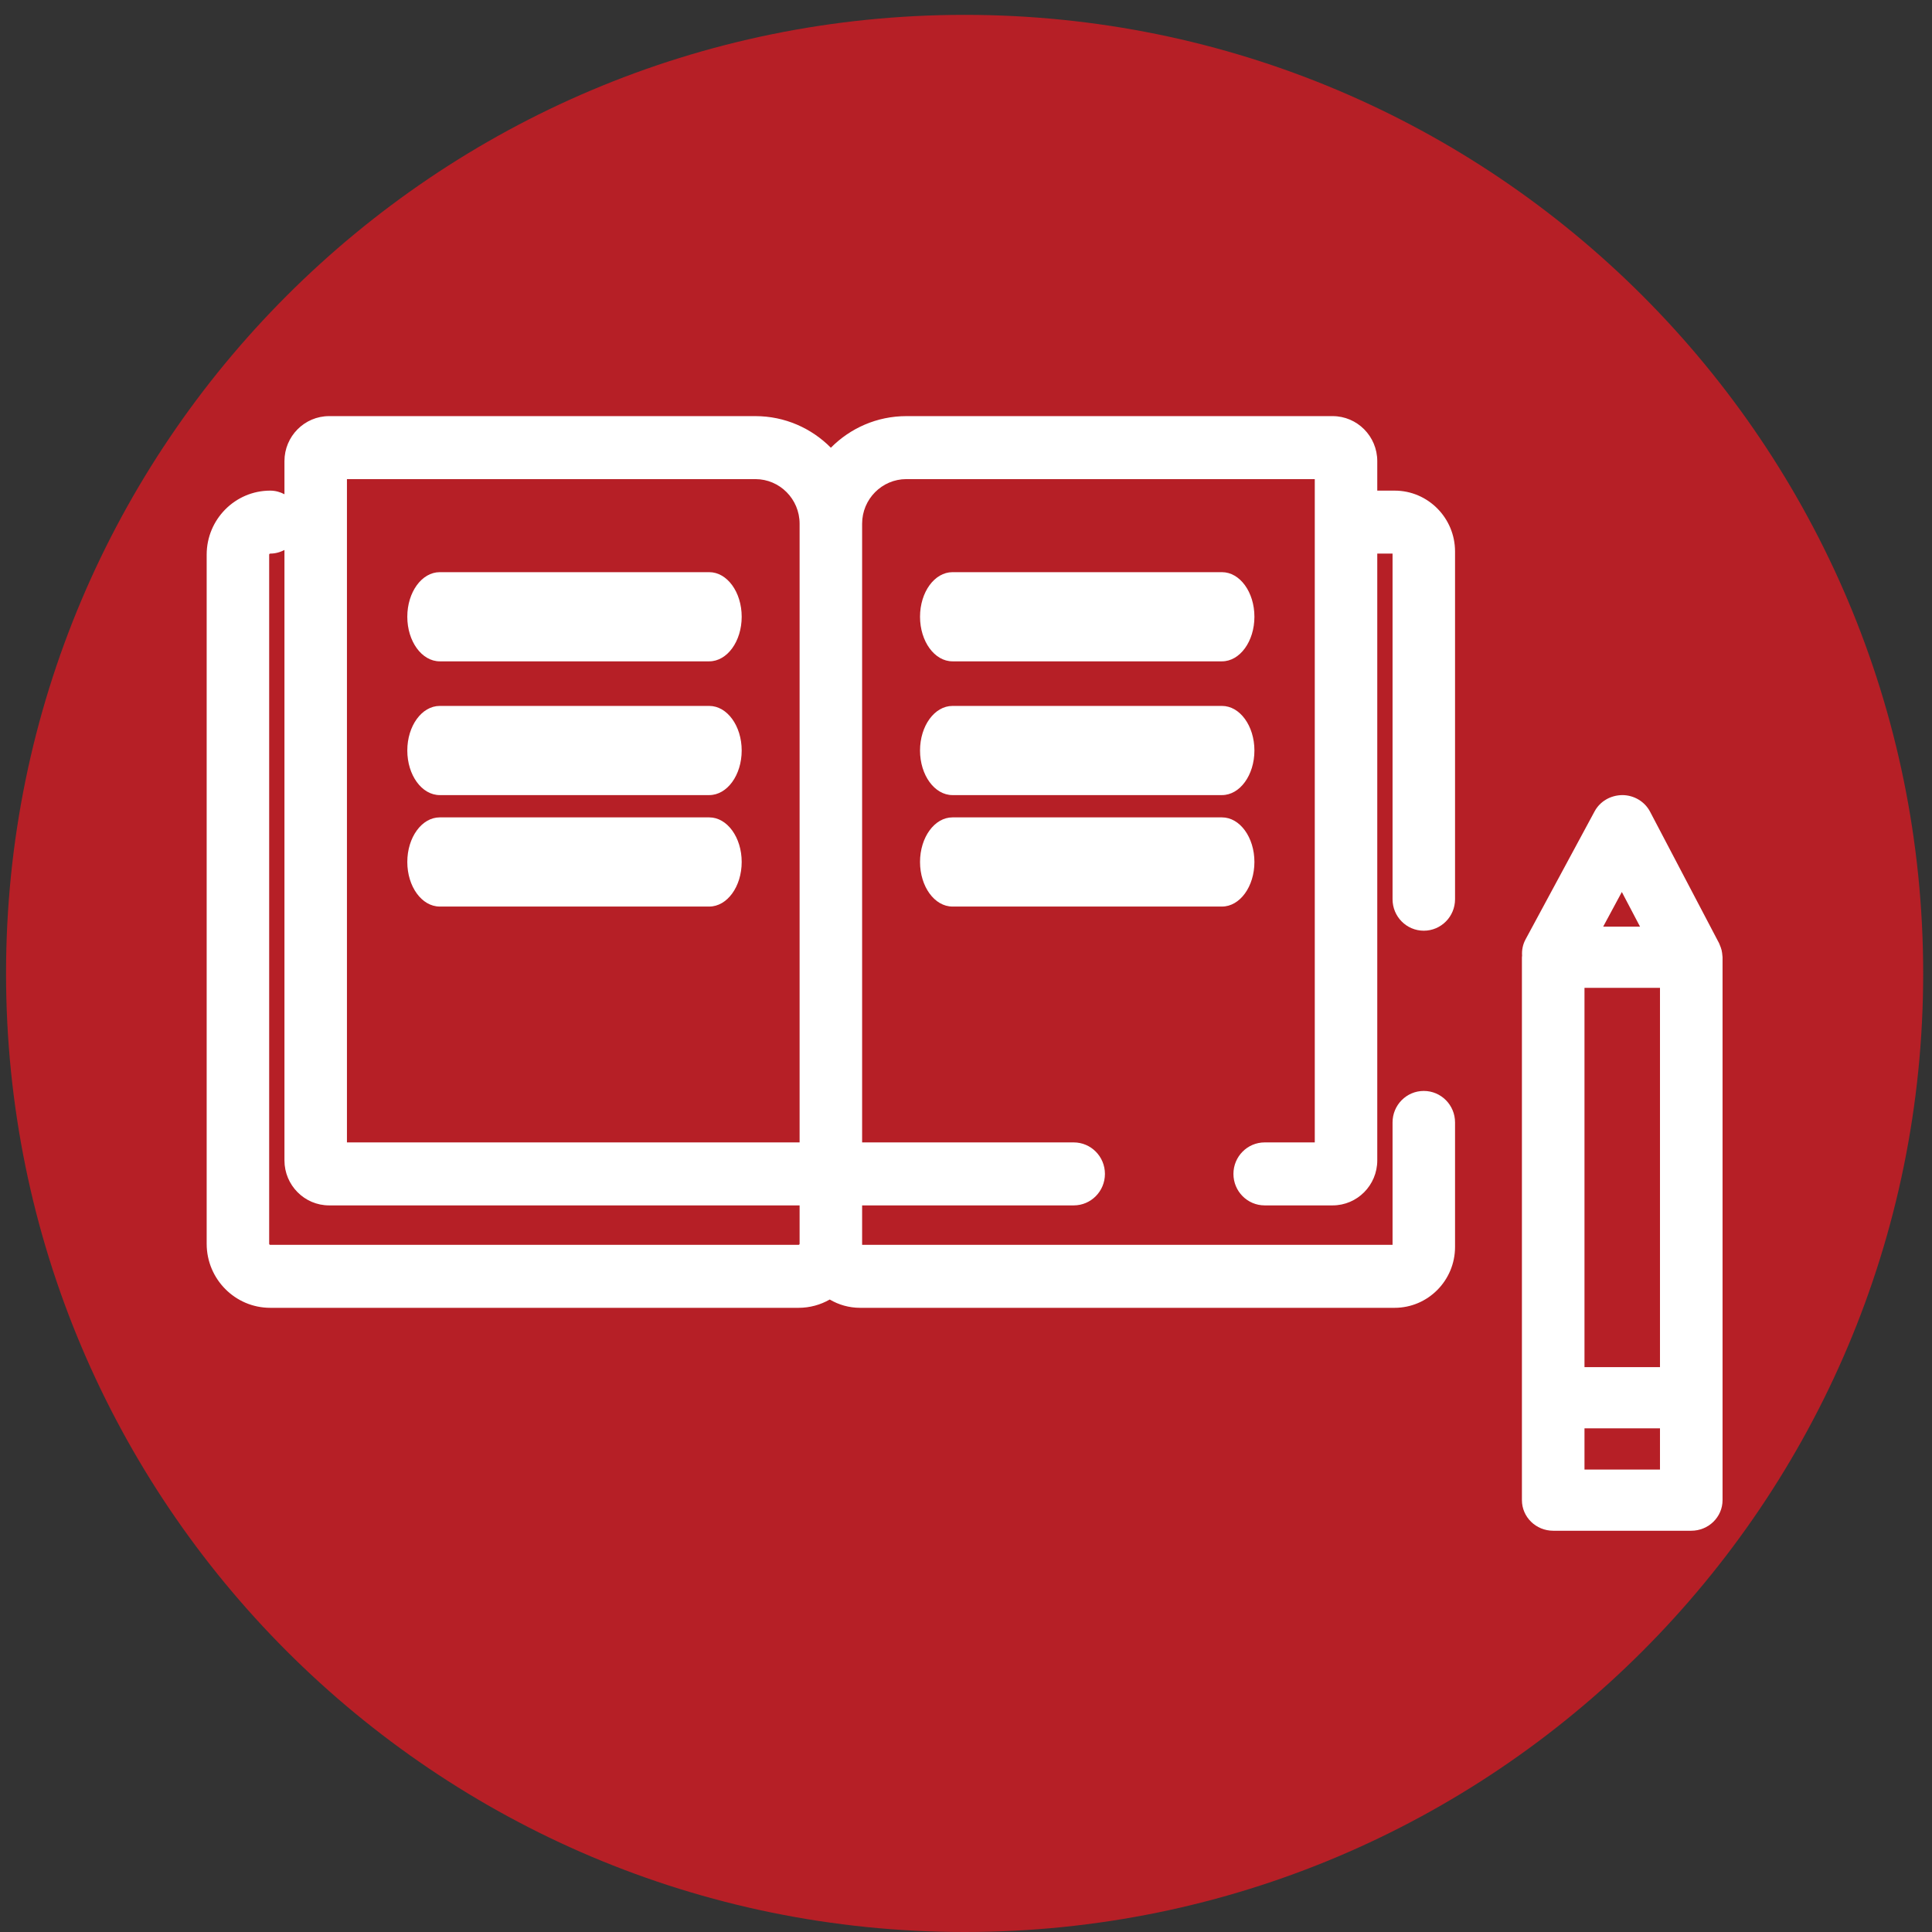
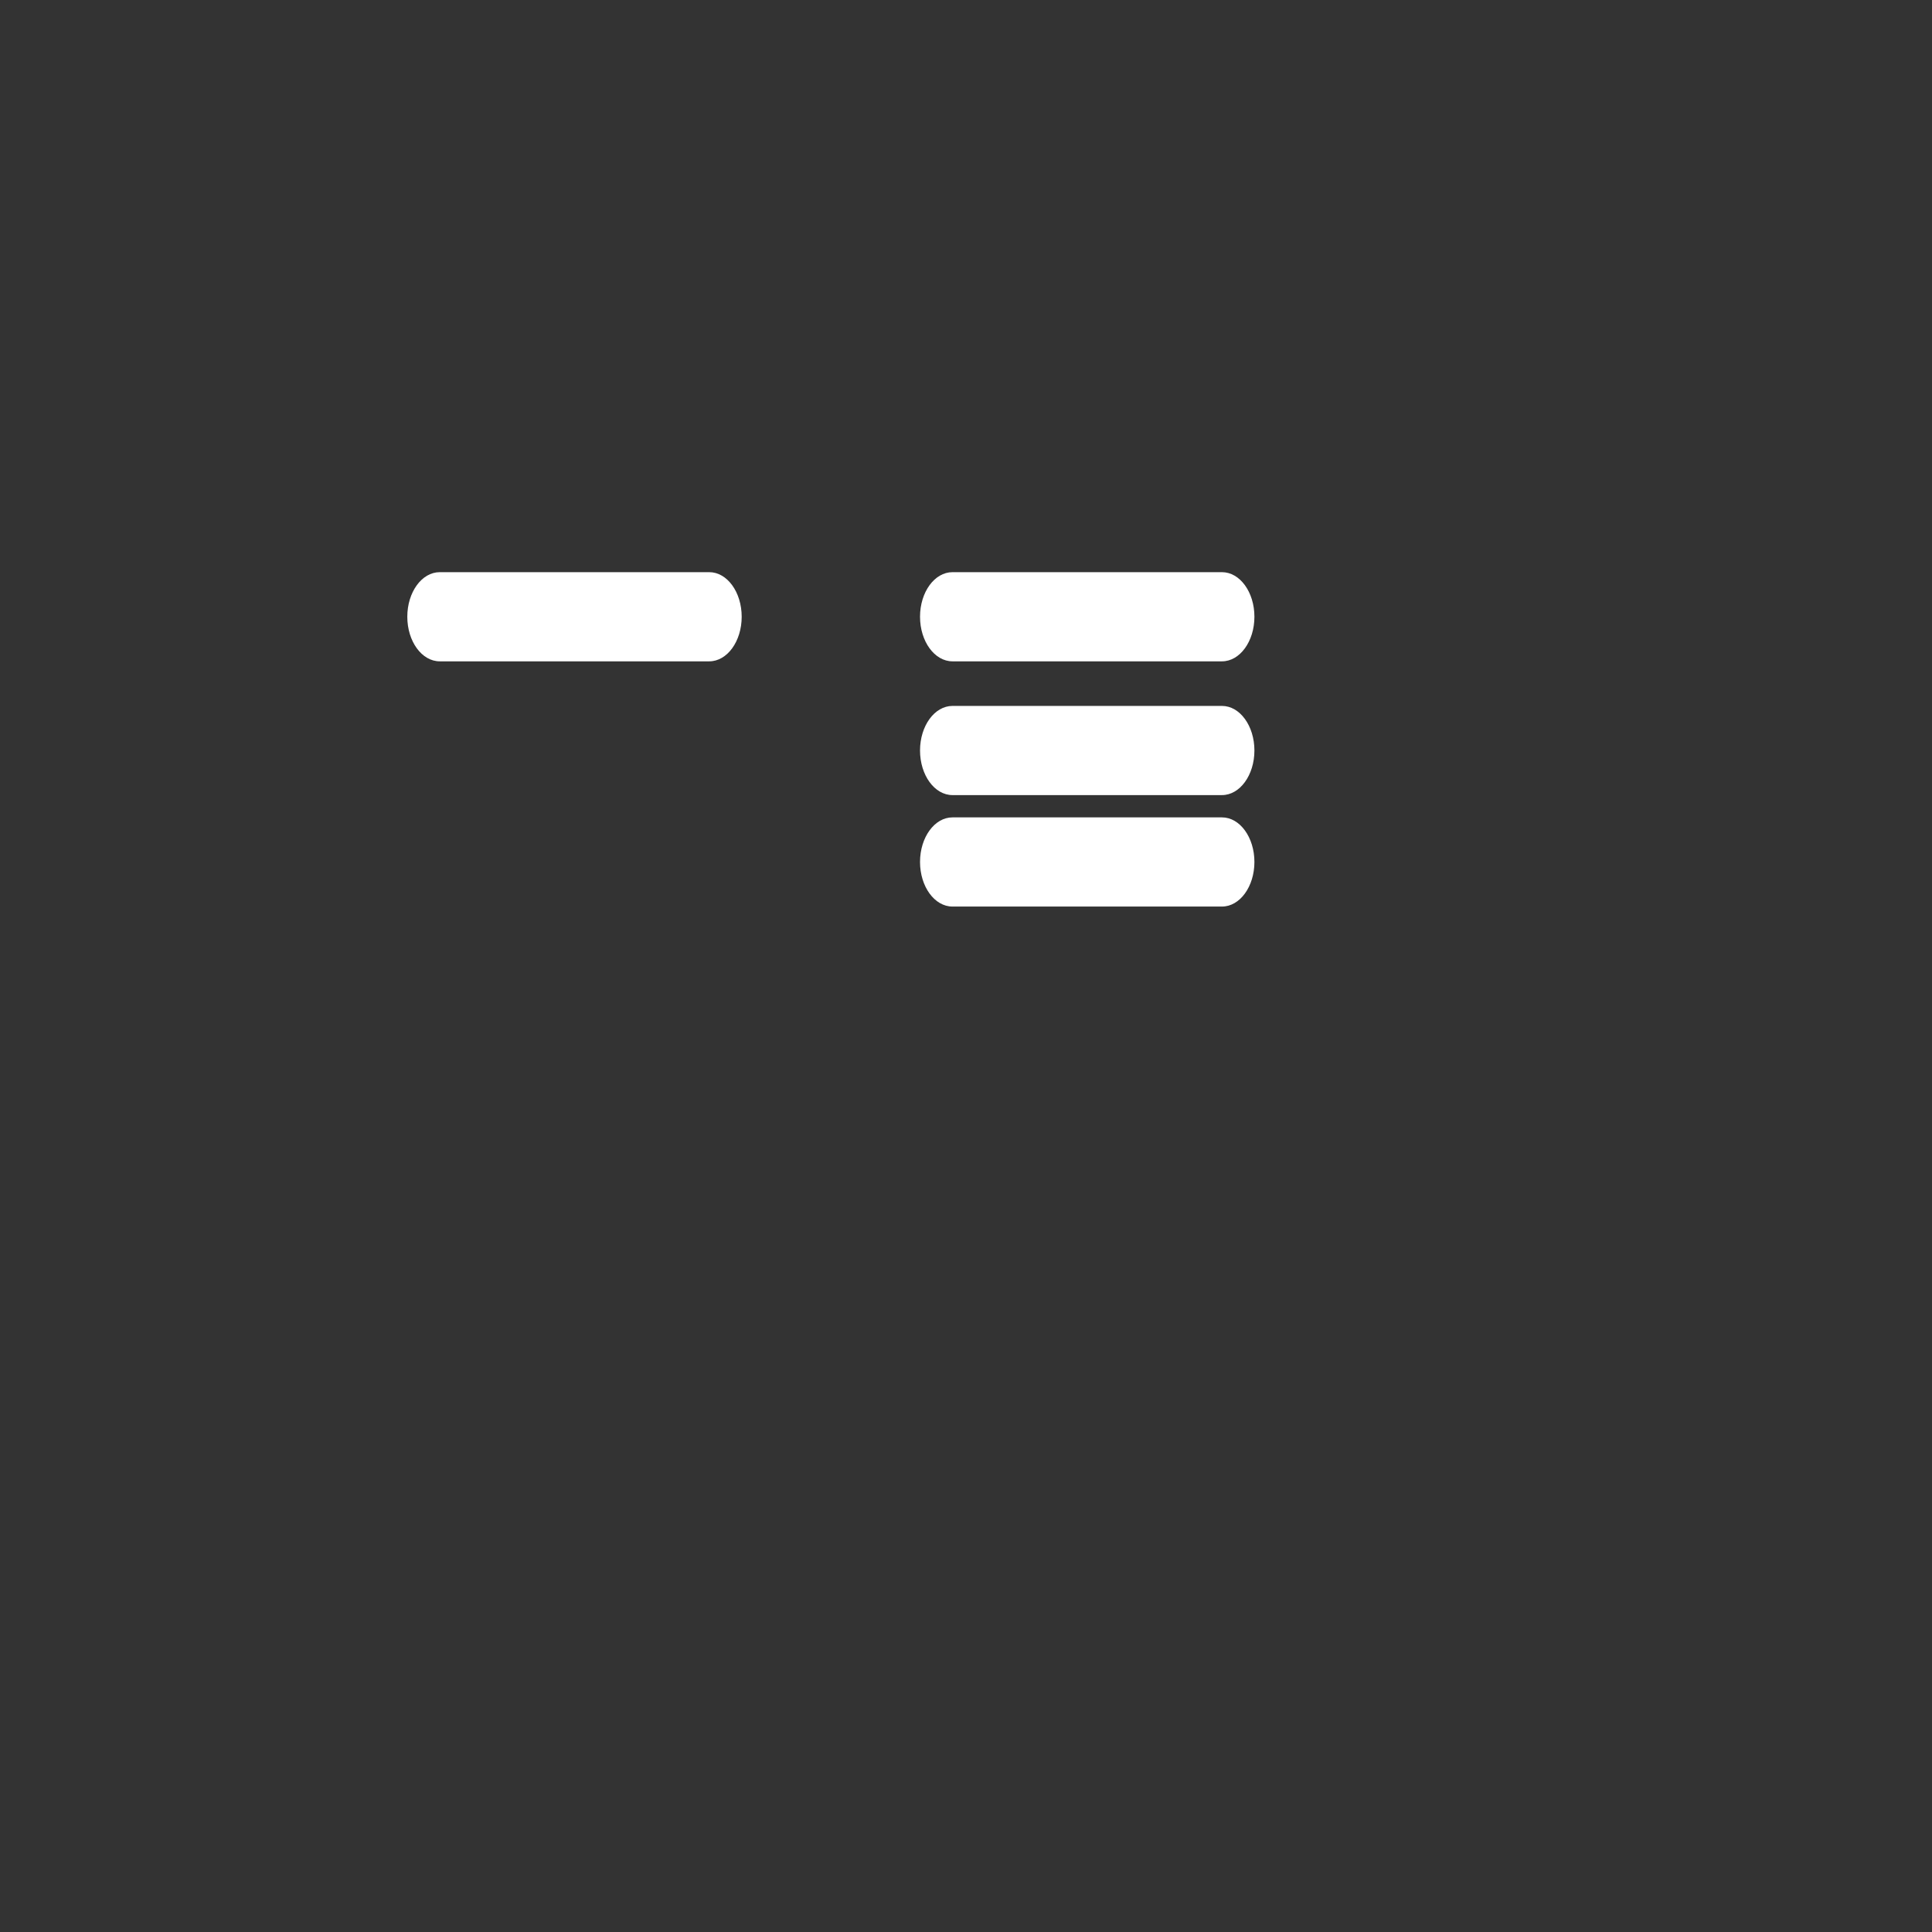
<svg xmlns="http://www.w3.org/2000/svg" width="78px" height="78px" viewBox="0 0 78 78" version="1.1">
  <rect x="0" y="0" width="78" height="78" fill="#333333" stroke="none" />
  <g id="Page-98" stroke="none" stroke-width="1" fill="none" fill-rule="evenodd">
    <g id="new_order_tranches" transform="translate(-1022, -1644)">
      <g id="BG" transform="translate(-130, 0)">
        <g id="//_A_PROPOS" transform="translate(472, 855)">
          <g id="ILLUS_17OBJECTIF" transform="translate(278, 444)">
            <g id="Icones-RSE" transform="translate(33.244, 0)">
              <g id="Group-3" transform="translate(369, 345.6)">
                <g id="Group-2">
-                   <path d="M77.4,38.7 C77.4,60.073 60.073,77.4 38.7,77.4 C17.327,77.4 0,60.073 0,38.7 C0,17.327 17.327,0 38.7,0 C60.073,0 77.4,17.327 77.4,38.7" id="Fill-9" fill="#B61F26" />
-                   <path d="M31.997,49.658 L10.665,49.658 C10.644,49.658 10.623,49.636 10.623,49.616 L10.623,21.792 C10.623,21.772 10.644,21.75 10.665,21.75 C10.873,21.75 11.067,21.695 11.24,21.604 L11.24,46.248 C11.24,47.25 12.049,48.065 13.043,48.065 L32.038,48.065 L32.038,49.616 C32.038,49.636 32.017,49.658 31.997,49.658 L31.997,49.658 Z M13.763,18.743 L30.252,18.743 C31.237,18.743 32.038,19.55 32.038,20.543 L32.038,21.666 L32.038,21.792 L32.038,45.522 L13.763,45.522 L13.763,18.743 Z M56.061,19.208 L55.36,19.208 L55.36,18.017 C55.36,17.015 54.552,16.2 53.557,16.2 L36.348,16.2 C35.159,16.2 34.08,16.688 33.3,17.476 C32.52,16.688 31.441,16.2 30.252,16.2 L13.043,16.2 C12.049,16.2 11.24,17.015 11.24,18.017 L11.24,19.354 C11.067,19.263 10.873,19.208 10.665,19.208 C9.251,19.208 8.1,20.367 8.1,21.792 L8.1,49.616 C8.1,51.041 9.251,52.2 10.665,52.2 L31.997,52.2 C32.454,52.2 32.882,52.078 33.255,51.865 C33.615,52.077 34.032,52.2 34.478,52.2 L56.061,52.2 C57.406,52.2 58.5,51.097 58.5,49.742 L58.5,44.715 C58.5,44.013 57.935,43.444 57.238,43.444 C56.541,43.444 55.977,44.013 55.977,44.715 L55.977,49.658 L34.562,49.658 L34.562,49.616 L34.562,48.065 L43.104,48.065 C43.801,48.065 44.365,47.496 44.365,46.794 C44.365,46.092 43.801,45.522 43.104,45.522 L34.562,45.522 L34.562,21.792 L34.562,21.666 L34.562,20.543 C34.562,19.55 35.363,18.743 36.348,18.743 L52.837,18.743 L52.837,45.522 L50.815,45.522 C50.118,45.522 49.553,46.092 49.553,46.794 C49.553,47.496 50.118,48.065 50.815,48.065 L53.557,48.065 C54.552,48.065 55.36,47.25 55.36,46.248 L55.36,21.75 L55.977,21.75 L55.977,27.433 L55.977,35.704 C55.977,36.406 56.541,36.975 57.238,36.975 C57.935,36.975 58.5,36.406 58.5,35.704 L58.5,27.433 L58.5,21.666 C58.5,20.31 57.406,19.208 56.061,19.208 L56.061,19.208 Z" id="Fill-11" fill="#FFFFFF" />
                  <path d="M38.21,26.1 L49.09,26.1 C49.814,26.1 50.4,25.294 50.4,24.3 C50.4,23.305 49.814,22.5 49.09,22.5 L38.21,22.5 C37.487,22.5 36.9,23.305 36.9,24.3 C36.9,25.294 37.487,26.1 38.21,26.1" id="Fill-13" fill="#FFFFFF" />
                  <path d="M38.21,31.5 L49.09,31.5 C49.814,31.5 50.4,30.694 50.4,29.7 C50.4,28.705 49.814,27.9 49.09,27.9 L38.21,27.9 C37.487,27.9 36.9,28.705 36.9,29.7 C36.9,30.694 37.487,31.5 38.21,31.5" id="Fill-15" fill="#FFFFFF" />
                  <path d="M38.21,36 L49.09,36 C49.814,36 50.4,35.194 50.4,34.2 C50.4,33.206 49.814,32.4 49.09,32.4 L38.21,32.4 C37.487,32.4 36.9,33.206 36.9,34.2 C36.9,35.194 37.487,36 38.21,36" id="Fill-17" fill="#FFFFFF" />
                  <path d="M28.39,22.5 L17.51,22.5 C16.786,22.5 16.2,23.306 16.2,24.3 C16.2,25.294 16.786,26.1 17.51,26.1 L28.39,26.1 C29.113,26.1 29.7,25.294 29.7,24.3 C29.7,23.306 29.113,22.5 28.39,22.5" id="Fill-19" fill="#FFFFFF" />
-                   <path d="M28.39,27.9 L17.51,27.9 C16.786,27.9 16.2,28.706 16.2,29.7 C16.2,30.695 16.786,31.5 17.51,31.5 L28.39,31.5 C29.113,31.5 29.7,30.695 29.7,29.7 C29.7,28.706 29.113,27.9 28.39,27.9" id="Fill-21" fill="#FFFFFF" />
-                   <path d="M28.39,32.4 L17.51,32.4 C16.786,32.4 16.2,33.206 16.2,34.2 C16.2,35.195 16.786,36 17.51,36 L28.39,36 C29.113,36 29.7,35.195 29.7,34.2 C29.7,33.206 29.113,32.4 28.39,32.4" id="Fill-23" fill="#FFFFFF" />
                </g>
-                 <path d="M63.726,58.729 L66.774,58.729 L66.774,57.066 L63.726,57.066 L63.726,58.729 Z M65.968,36.81 L64.481,36.81 L65.234,35.412 L65.968,36.81 Z M63.726,54.594 L66.774,54.594 L66.774,39.282 L63.726,39.282 L63.726,54.594 Z M69.296,38.004 C69.294,37.959 69.288,37.915 69.282,37.871 C69.276,37.832 69.271,37.794 69.261,37.757 C69.252,37.719 69.239,37.682 69.226,37.645 C69.211,37.603 69.196,37.562 69.177,37.522 C69.17,37.508 69.167,37.494 69.161,37.482 L66.374,32.171 C66.159,31.761 65.728,31.503 65.257,31.5 C64.777,31.505 64.352,31.752 64.133,32.159 L61.346,37.327 C61.233,37.536 61.192,37.762 61.207,37.982 C61.205,38.004 61.2,38.024 61.2,38.046 L61.2,59.964 C61.2,60.647 61.766,61.2 62.463,61.2 L68.037,61.2 C68.734,61.2 69.3,60.647 69.3,59.964 L69.3,38.046 C69.3,38.032 69.296,38.018 69.296,38.004 L69.296,38.004 Z" id="Fill-25" fill="#FFFFFF" />
              </g>
            </g>
          </g>
        </g>
      </g>
    </g>
  </g>
</svg>